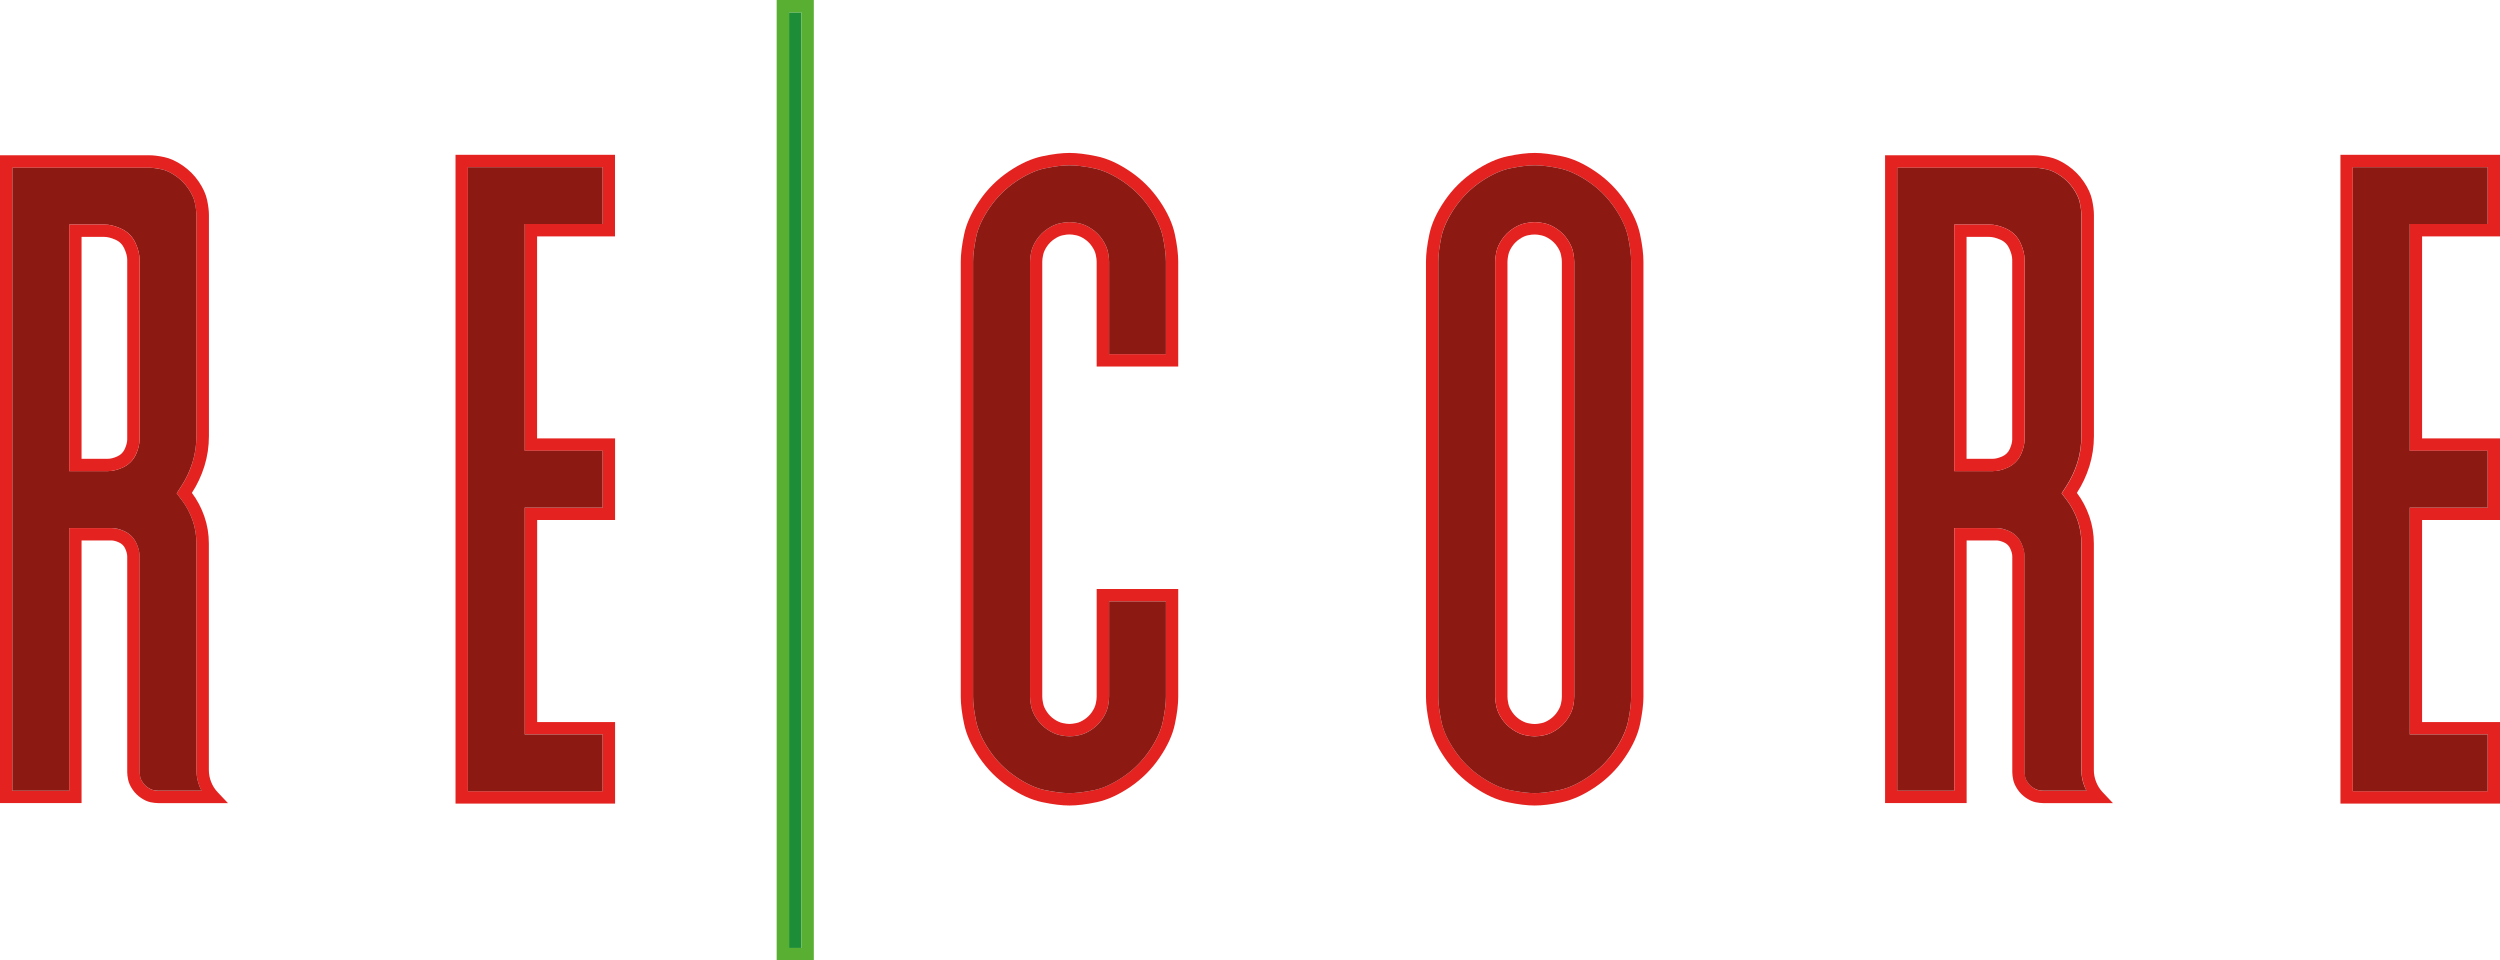
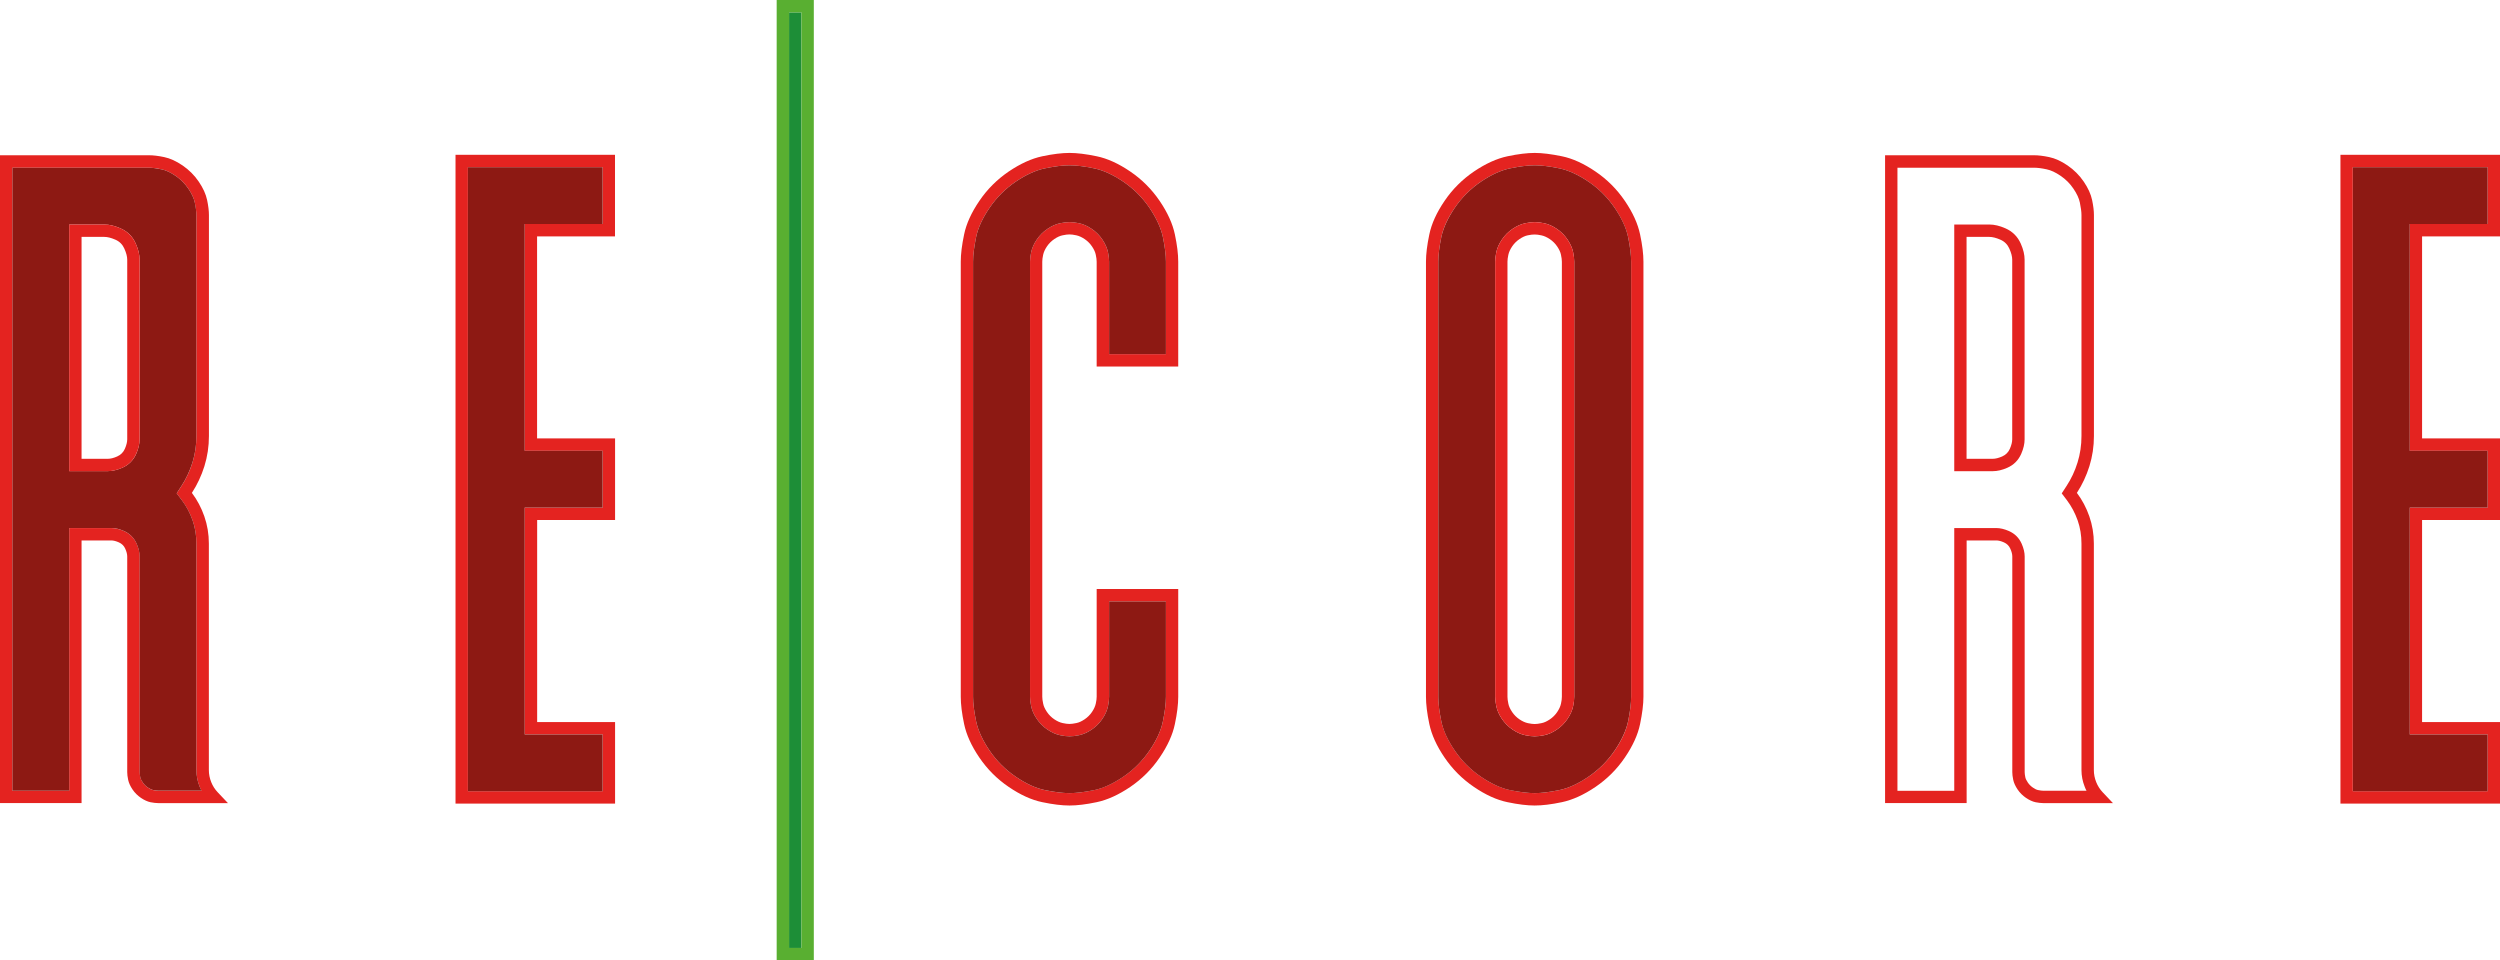
<svg xmlns="http://www.w3.org/2000/svg" version="1.1" id="Layer_1" x="0px" y="0px" viewBox="0 0 343.29 131.87" style="enable-background:new 0 0 343.29 131.87;" xml:space="preserve">
  <style type="text/css">
	.st0{fill-rule:evenodd;clip-rule:evenodd;fill:#1D8E37;}
	.st1{fill-rule:evenodd;clip-rule:evenodd;fill:#E42320;}
	.st2{fill-rule:evenodd;clip-rule:evenodd;fill:#8D1913;}
	.st3{fill-rule:evenodd;clip-rule:evenodd;fill:#59AF31;}
</style>
  <polyline class="st0" points="108.35,1.7 110.05,1.7 110.05,130.17 108.35,130.17 108.35,1.7 " />
  <path class="st1" d="M341.59,30.76h-10.71V61.9h10.71v7.8h-10.71v31.14h10.71v7.8h-18.51V22.96h18.51V30.76 M332.59,60.2V32.46h10.7  v-11.2h-21.91v89.09h21.91v-11.2h-10.7V71.4h10.7V60.2H332.59" />
  <polyline class="st2" points="341.59,30.76 341.59,22.96 323.09,22.96 323.09,108.65 341.59,108.65 341.59,100.85 330.89,100.85   330.89,69.7 341.59,69.7 341.59,61.9 330.89,61.9 330.89,30.76 341.59,30.76 " />
  <path class="st1" d="M286.51,108.58h-5.93c-0.18,0-0.42-0.03-0.72-0.09c-0.2-0.04-0.44-0.15-0.71-0.34c-0.28-0.19-0.51-0.42-0.7-0.7  c-0.18-0.27-0.3-0.51-0.34-0.71c-0.06-0.3-0.09-0.54-0.09-0.72V76.41c0-0.54-0.14-1.12-0.41-1.74c-0.36-0.81-0.94-1.39-1.75-1.75  c-0.62-0.27-1.2-0.41-1.74-0.41h-5.77v36.08h-7.8V23.03h18.77c0.45,0,1.02,0.07,1.71,0.22c0.59,0.12,1.23,0.42,1.92,0.89  c0.7,0.48,1.29,1.06,1.76,1.76c0.47,0.69,0.77,1.33,0.89,1.92c0.14,0.69,0.22,1.26,0.22,1.71v30.34c0,1.27-0.18,2.48-0.54,3.64  c-0.36,1.17-0.87,2.25-1.52,3.24l-0.65,1l0.72,0.95c0.62,0.83,1.11,1.75,1.47,2.77c0.35,1,0.52,2.06,0.52,3.17v31.1  c0,0.79,0.15,1.55,0.44,2.28C286.33,108.21,286.41,108.4,286.51,108.58 M280.58,110.28h9.56l-1.4-1.48  c-0.39-0.41-0.69-0.88-0.9-1.41c-0.21-0.53-0.32-1.08-0.32-1.65v-31.1c0-1.31-0.21-2.55-0.62-3.73c-0.41-1.18-0.98-2.26-1.71-3.23  c0.73-1.12,1.31-2.35,1.72-3.67c0.41-1.32,0.62-2.7,0.62-4.14V29.53c0-0.57-0.08-1.25-0.25-2.06c-0.17-0.81-0.55-1.65-1.15-2.53  c-0.6-0.88-1.34-1.62-2.22-2.22c-0.88-0.6-1.72-0.98-2.53-1.15c-0.81-0.17-1.49-0.25-2.06-0.25h-20.47v88.95h11.2V74.21h4.07  c0.3,0,0.66,0.09,1.06,0.27c0.4,0.18,0.7,0.47,0.87,0.87c0.18,0.4,0.27,0.76,0.27,1.06v29.61c0,0.3,0.04,0.65,0.13,1.07  c0.09,0.42,0.29,0.86,0.6,1.32c0.31,0.46,0.7,0.84,1.15,1.15c0.46,0.31,0.9,0.51,1.32,0.6  C279.93,110.24,280.28,110.28,280.58,110.28" />
-   <path class="st2" d="M277.49,33.47c0.35,0.79,0.52,1.53,0.52,2.19v24.67c0,0.6-0.15,1.26-0.46,1.97c-0.39,0.9-1.04,1.54-1.93,1.93  c-0.71,0.31-1.36,0.46-1.97,0.46h-5.3V30.83h4.83c0.67,0,1.4,0.17,2.19,0.52C276.35,31.78,277.06,32.48,277.49,33.47 M279.85,108.48  c0.3,0.06,0.55,0.09,0.72,0.09h5.93c-0.09-0.18-0.18-0.37-0.26-0.56c-0.29-0.73-0.44-1.49-0.44-2.28v-31.1  c0-1.11-0.17-2.17-0.52-3.17c-0.36-1.02-0.84-1.94-1.47-2.77l-0.72-0.95l0.65-1c0.65-0.99,1.15-2.07,1.52-3.24  c0.36-1.16,0.54-2.37,0.54-3.64V29.53c0-0.45-0.07-1.02-0.22-1.71c-0.12-0.59-0.42-1.23-0.89-1.92c-0.48-0.7-1.06-1.29-1.76-1.76  c-0.69-0.47-1.33-0.77-1.92-0.89c-0.69-0.14-1.26-0.22-1.71-0.22h-18.77v85.55h7.8V72.5h5.77c0.54,0,1.12,0.14,1.74,0.41  c0.81,0.36,1.39,0.94,1.75,1.75c0.27,0.62,0.41,1.2,0.41,1.74v29.61c0,0.18,0.03,0.42,0.09,0.72c0.04,0.2,0.15,0.44,0.34,0.71  c0.19,0.28,0.42,0.51,0.7,0.7C279.42,108.33,279.66,108.44,279.85,108.48" />
  <path class="st1" d="M276.31,35.66v24.67c0,0.37-0.11,0.8-0.32,1.29c-0.21,0.49-0.57,0.84-1.06,1.06c-0.49,0.21-0.92,0.32-1.29,0.32  h-3.6V32.53h3.13c0.43,0,0.94,0.13,1.51,0.38c0.58,0.25,0.99,0.67,1.24,1.24C276.18,34.73,276.31,35.23,276.31,35.66 M278.01,60.34  V35.66c0-0.67-0.17-1.4-0.52-2.19c-0.43-0.98-1.14-1.69-2.12-2.12c-0.79-0.35-1.53-0.52-2.19-0.52h-4.83V64.7h5.3  c0.61,0,1.26-0.15,1.97-0.46c0.9-0.39,1.54-1.04,1.93-1.93C277.86,61.6,278.01,60.94,278.01,60.34" />
  <path class="st1" d="M82.75,30.76H72.05V61.9h10.71v7.8H72.05v31.14h10.71v7.8H64.25V22.96h18.51V30.76 M73.75,60.2V32.46h10.7  v-11.2H62.55v89.09h21.91v-11.2h-10.7V71.4h10.7V60.2H73.75" />
  <polyline class="st2" points="82.75,30.76 82.75,22.96 64.25,22.96 64.25,108.65 82.75,108.65 82.75,100.85 72.05,100.85   72.05,69.7 82.75,69.7 82.75,61.9 72.05,61.9 72.05,30.76 82.75,30.76 " />
  <path class="st1" d="M154.25,106.65c-1.42,0.96-2.75,1.58-4,1.84c-1.35,0.28-2.48,0.42-3.39,0.42s-2.04-0.14-3.39-0.42  c-1.25-0.26-2.58-0.87-4-1.84c-1.42-0.97-2.62-2.16-3.59-3.59c-0.96-1.42-1.57-2.75-1.84-4c-0.28-1.35-0.42-2.48-0.42-3.39V35.93  c0-0.91,0.14-2.04,0.42-3.39c0.26-1.25,0.87-2.58,1.84-4c0.97-1.42,2.16-2.62,3.59-3.59c1.42-0.96,2.75-1.57,4-1.83  c1.35-0.28,2.48-0.42,3.39-0.42s2.04,0.14,3.39,0.42c1.25,0.26,2.58,0.87,4,1.83c1.42,0.97,2.62,2.16,3.59,3.59  c0.96,1.42,1.57,2.75,1.84,4c0.28,1.35,0.42,2.48,0.42,3.39v12.7h-7.8v-12.7c0-0.37-0.05-0.8-0.15-1.28  c-0.12-0.59-0.38-1.17-0.78-1.76c-0.39-0.58-0.88-1.07-1.46-1.46c-0.59-0.4-1.17-0.66-1.76-0.78c-0.48-0.1-0.91-0.15-1.28-0.15  c-0.37,0-0.8,0.05-1.28,0.15c-0.59,0.12-1.17,0.38-1.76,0.78c-0.58,0.39-1.07,0.88-1.46,1.46c-0.4,0.59-0.66,1.17-0.78,1.76  c-0.1,0.48-0.15,0.91-0.15,1.28v59.75c0,0.37,0.05,0.8,0.15,1.28c0.12,0.59,0.38,1.17,0.78,1.76c0.39,0.58,0.88,1.07,1.46,1.46  c0.59,0.4,1.17,0.66,1.76,0.78c0.48,0.1,0.91,0.15,1.28,0.15c0.38,0,0.8-0.05,1.28-0.15c0.59-0.12,1.17-0.38,1.76-0.78  c0.58-0.39,1.07-0.88,1.46-1.46c0.4-0.59,0.66-1.17,0.78-1.76c0.1-0.48,0.15-0.91,0.15-1.28v-13.1h7.8v13.1  c0,0.91-0.14,2.04-0.42,3.39c-0.26,1.25-0.87,2.58-1.84,4C156.87,104.49,155.67,105.69,154.25,106.65 M146.86,110.61  c1.03,0,2.28-0.15,3.74-0.46c1.47-0.31,3-1.01,4.6-2.09c1.6-1.09,2.95-2.43,4.04-4.04c1.09-1.6,1.79-3.14,2.09-4.6  c0.31-1.47,0.46-2.71,0.46-3.74v-14.8h-11.2v14.8c0,0.26-0.04,0.57-0.12,0.93c-0.08,0.37-0.25,0.75-0.52,1.15  c-0.27,0.4-0.61,0.74-1.01,1.01c-0.4,0.27-0.78,0.45-1.15,0.52c-0.37,0.08-0.68,0.12-0.94,0.12c-0.26,0-0.57-0.04-0.93-0.12  c-0.37-0.08-0.75-0.25-1.15-0.52s-0.74-0.61-1.01-1.01c-0.27-0.4-0.45-0.78-0.52-1.15c-0.08-0.37-0.12-0.68-0.12-0.93V35.93  c0-0.26,0.04-0.57,0.12-0.94c0.08-0.37,0.25-0.75,0.52-1.15c0.27-0.4,0.61-0.74,1.01-1.01s0.78-0.45,1.15-0.52  c0.37-0.08,0.68-0.12,0.93-0.12c0.26,0,0.57,0.04,0.94,0.12c0.37,0.08,0.75,0.25,1.15,0.52c0.4,0.27,0.74,0.61,1.01,1.01  c0.27,0.4,0.45,0.78,0.52,1.15c0.08,0.37,0.12,0.68,0.12,0.94v14.4h11.2v-14.4c0-1.03-0.15-2.28-0.46-3.74c-0.31-1.47-1-3-2.09-4.6  c-1.09-1.6-2.43-2.95-4.04-4.04c-1.6-1.09-3.14-1.79-4.6-2.09c-1.47-0.31-2.71-0.46-3.74-0.46s-2.28,0.15-3.74,0.46  c-1.47,0.31-3,1.01-4.6,2.09c-1.6,1.09-2.95,2.43-4.04,4.04c-1.09,1.6-1.79,3.14-2.09,4.6c-0.31,1.47-0.46,2.71-0.46,3.74v59.75  c0,1.03,0.15,2.28,0.46,3.74c0.31,1.47,1,3,2.09,4.6c1.09,1.6,2.43,2.95,4.04,4.04c1.6,1.09,3.14,1.79,4.6,2.09  C144.58,110.46,145.83,110.61,146.86,110.61" />
  <path class="st2" d="M146.86,108.91c-0.91,0-2.04-0.14-3.39-0.42c-1.25-0.26-2.58-0.87-4-1.84c-1.42-0.97-2.62-2.16-3.59-3.59  c-0.96-1.42-1.57-2.75-1.84-4c-0.28-1.35-0.42-2.48-0.42-3.39V35.93c0-0.91,0.14-2.04,0.42-3.39c0.26-1.25,0.87-2.58,1.84-4  c0.97-1.42,2.16-2.62,3.59-3.59c1.42-0.96,2.75-1.57,4-1.83c1.35-0.28,2.48-0.42,3.39-0.42s2.04,0.14,3.39,0.42  c1.25,0.26,2.58,0.87,4,1.83c1.42,0.97,2.62,2.16,3.59,3.59c0.96,1.42,1.57,2.75,1.84,4c0.28,1.35,0.42,2.48,0.42,3.39v12.7h-7.8  v-12.7c0-0.37-0.05-0.8-0.15-1.28c-0.12-0.59-0.38-1.17-0.78-1.76c-0.39-0.58-0.88-1.07-1.46-1.46c-0.59-0.4-1.17-0.66-1.76-0.78  c-0.48-0.1-0.91-0.15-1.28-0.15c-0.37,0-0.8,0.05-1.28,0.15c-0.59,0.12-1.17,0.38-1.76,0.78c-0.58,0.39-1.07,0.88-1.46,1.46  c-0.4,0.59-0.66,1.17-0.78,1.76c-0.1,0.48-0.15,0.91-0.15,1.28v59.75c0,0.37,0.05,0.8,0.15,1.28c0.12,0.59,0.38,1.17,0.78,1.76  c0.39,0.58,0.88,1.07,1.46,1.46c0.59,0.4,1.17,0.66,1.76,0.78c0.48,0.1,0.91,0.15,1.28,0.15c0.38,0,0.8-0.05,1.28-0.15  c0.59-0.12,1.17-0.38,1.76-0.78c0.58-0.39,1.07-0.88,1.46-1.46c0.4-0.59,0.66-1.17,0.78-1.76c0.1-0.48,0.15-0.91,0.15-1.28v-13.1  h7.8v13.1c0,0.91-0.14,2.04-0.42,3.39c-0.26,1.25-0.87,2.58-1.84,4c-0.97,1.42-2.16,2.62-3.59,3.59c-1.42,0.96-2.75,1.58-4,1.84  C148.9,108.77,147.77,108.91,146.86,108.91" />
  <path class="st1" d="M218.13,106.65c-1.42,0.96-2.75,1.58-4,1.84c-1.35,0.28-2.48,0.42-3.39,0.42c-0.91,0-2.04-0.14-3.39-0.42  c-1.25-0.26-2.58-0.87-4-1.84c-1.42-0.97-2.62-2.16-3.59-3.59c-0.96-1.42-1.57-2.75-1.84-4c-0.28-1.35-0.42-2.48-0.42-3.39V35.93  c0-0.91,0.14-2.04,0.42-3.39c0.26-1.25,0.87-2.58,1.84-4c0.97-1.42,2.16-2.62,3.59-3.59c1.42-0.96,2.75-1.57,4-1.83  c1.35-0.28,2.48-0.42,3.39-0.42c0.91,0,2.04,0.14,3.39,0.42c1.25,0.26,2.58,0.87,4,1.83c1.42,0.97,2.62,2.16,3.59,3.59  c0.96,1.42,1.57,2.75,1.84,4c0.28,1.35,0.42,2.48,0.42,3.39v59.75c0,0.91-0.14,2.04-0.42,3.39c-0.26,1.25-0.87,2.58-1.84,4  C220.75,104.49,219.55,105.69,218.13,106.65 M210.74,110.61c1.03,0,2.28-0.15,3.74-0.46c1.47-0.31,3-1.01,4.6-2.09  c1.6-1.09,2.95-2.43,4.04-4.04c1.09-1.6,1.79-3.14,2.09-4.6s0.46-2.71,0.46-3.74V35.93c0-1.03-0.15-2.28-0.46-3.74  c-0.31-1.47-1-3-2.09-4.6c-1.09-1.6-2.43-2.95-4.04-4.04c-1.6-1.09-3.14-1.79-4.6-2.09s-2.71-0.46-3.74-0.46  c-1.03,0-2.28,0.15-3.74,0.46c-1.47,0.31-3,1.01-4.6,2.09c-1.6,1.09-2.95,2.43-4.04,4.04c-1.09,1.6-1.79,3.14-2.09,4.6  c-0.31,1.47-0.46,2.71-0.46,3.74v59.75c0,1.03,0.15,2.28,0.46,3.74c0.31,1.47,1,3,2.09,4.6c1.09,1.6,2.43,2.95,4.04,4.04  c1.6,1.09,3.14,1.79,4.6,2.09C208.46,110.46,209.71,110.61,210.74,110.61" />
  <path class="st2" d="M210.74,30.5c0.37,0,0.8,0.05,1.28,0.15c0.59,0.12,1.17,0.38,1.76,0.78c0.58,0.39,1.07,0.88,1.46,1.46  c0.4,0.59,0.66,1.17,0.78,1.76c0.1,0.48,0.15,0.91,0.15,1.28v59.75c0,0.37-0.05,0.8-0.15,1.28c-0.12,0.59-0.38,1.17-0.78,1.76  c-0.39,0.58-0.88,1.07-1.46,1.46c-0.59,0.4-1.17,0.66-1.76,0.78c-0.48,0.1-0.91,0.15-1.28,0.15c-0.38,0-0.8-0.05-1.28-0.15  c-0.59-0.12-1.17-0.38-1.76-0.78c-0.58-0.39-1.07-0.88-1.46-1.46c-0.4-0.59-0.66-1.17-0.78-1.76c-0.1-0.48-0.15-0.91-0.15-1.28  V35.93c0-0.37,0.05-0.8,0.15-1.28c0.12-0.59,0.38-1.17,0.78-1.76c0.39-0.58,0.88-1.07,1.46-1.46c0.59-0.4,1.17-0.66,1.76-0.78  C209.94,30.55,210.36,30.5,210.74,30.5 M210.74,108.91c0.91,0,2.04-0.14,3.39-0.42c1.25-0.26,2.58-0.87,4-1.84  c1.42-0.97,2.62-2.16,3.59-3.59c0.96-1.42,1.57-2.75,1.84-4c0.28-1.35,0.42-2.48,0.42-3.39V35.93c0-0.91-0.14-2.04-0.42-3.39  c-0.26-1.25-0.87-2.58-1.84-4c-0.97-1.42-2.16-2.62-3.59-3.59c-1.42-0.96-2.75-1.57-4-1.83c-1.35-0.28-2.48-0.42-3.39-0.42  c-0.91,0-2.04,0.14-3.39,0.42c-1.25,0.26-2.58,0.87-4,1.83c-1.42,0.97-2.62,2.16-3.59,3.59c-0.96,1.42-1.57,2.75-1.84,4  c-0.28,1.35-0.42,2.48-0.42,3.39v59.75c0,0.91,0.14,2.04,0.42,3.39c0.26,1.25,0.87,2.58,1.84,4c0.97,1.42,2.16,2.62,3.59,3.59  c1.42,0.96,2.75,1.58,4,1.84C208.7,108.77,209.83,108.91,210.74,108.91" />
  <path class="st1" d="M27.67,108.58h-5.93c-0.18,0-0.42-0.03-0.72-0.09c-0.2-0.04-0.44-0.15-0.71-0.34c-0.28-0.19-0.51-0.42-0.7-0.7  c-0.18-0.27-0.3-0.51-0.34-0.71c-0.06-0.3-0.09-0.54-0.09-0.72V76.41c0-0.54-0.14-1.12-0.41-1.74c-0.36-0.81-0.94-1.39-1.75-1.75  c-0.62-0.27-1.2-0.41-1.74-0.41H9.5v36.08H1.7V23.03h18.77c0.45,0,1.02,0.07,1.71,0.22c0.59,0.12,1.23,0.42,1.92,0.89  c0.7,0.48,1.29,1.06,1.76,1.76c0.47,0.69,0.77,1.33,0.89,1.92c0.14,0.69,0.22,1.26,0.22,1.71v30.34c0,1.27-0.18,2.48-0.54,3.64  c-0.36,1.17-0.87,2.25-1.52,3.24l-0.65,1l0.72,0.95c0.62,0.83,1.11,1.75,1.47,2.77c0.35,1,0.52,2.06,0.52,3.17v31.1  c0,0.79,0.15,1.55,0.44,2.28C27.49,108.21,27.57,108.4,27.67,108.58 M21.74,110.28h9.56l-1.4-1.48c-0.39-0.41-0.69-0.88-0.9-1.41  c-0.21-0.53-0.32-1.08-0.32-1.65v-31.1c0-1.31-0.21-2.55-0.62-3.73c-0.41-1.18-0.98-2.26-1.71-3.23c0.73-1.12,1.31-2.35,1.72-3.67  c0.41-1.32,0.62-2.7,0.62-4.14V29.53c0-0.57-0.08-1.25-0.25-2.06c-0.17-0.81-0.55-1.65-1.15-2.53c-0.6-0.88-1.34-1.62-2.22-2.22  c-0.88-0.6-1.72-0.98-2.53-1.15c-0.81-0.17-1.49-0.25-2.06-0.25H0v88.95h11.2V74.21h4.07c0.3,0,0.66,0.09,1.06,0.27  c0.4,0.18,0.7,0.47,0.87,0.87c0.18,0.4,0.27,0.76,0.27,1.06v29.61c0,0.3,0.04,0.65,0.13,1.07c0.09,0.42,0.29,0.86,0.6,1.32  c0.31,0.46,0.7,0.84,1.15,1.15c0.46,0.31,0.9,0.51,1.32,0.6C21.09,110.24,21.44,110.28,21.74,110.28" />
  <path class="st2" d="M18.65,33.47c0.35,0.79,0.52,1.53,0.52,2.19v24.67c0,0.6-0.15,1.26-0.46,1.97c-0.39,0.9-1.04,1.54-1.93,1.93  c-0.71,0.31-1.36,0.46-1.97,0.46H9.5V30.83h4.83c0.67,0,1.4,0.17,2.19,0.52C17.52,31.78,18.22,32.48,18.65,33.47 M21.02,108.48  c0.3,0.06,0.55,0.09,0.72,0.09h5.93c-0.09-0.18-0.18-0.37-0.26-0.56c-0.29-0.73-0.44-1.49-0.44-2.28v-31.1  c0-1.11-0.17-2.17-0.52-3.17c-0.36-1.02-0.84-1.94-1.47-2.77l-0.72-0.95l0.65-1c0.65-0.99,1.15-2.07,1.52-3.24  c0.36-1.16,0.54-2.37,0.54-3.64V29.53c0-0.45-0.07-1.02-0.22-1.71c-0.12-0.59-0.42-1.23-0.89-1.92c-0.48-0.7-1.06-1.29-1.76-1.76  c-0.69-0.47-1.33-0.77-1.92-0.89c-0.69-0.14-1.26-0.22-1.71-0.22H1.7v85.55h7.8V72.5h5.77c0.54,0,1.12,0.14,1.74,0.41  c0.81,0.36,1.39,0.94,1.75,1.75c0.27,0.62,0.41,1.2,0.41,1.74v29.61c0,0.18,0.03,0.42,0.09,0.72c0.04,0.2,0.15,0.44,0.34,0.71  c0.19,0.28,0.42,0.51,0.7,0.7C20.58,108.33,20.82,108.44,21.02,108.48" />
  <path class="st1" d="M17.47,35.66v24.67c0,0.37-0.11,0.8-0.32,1.29c-0.21,0.49-0.57,0.84-1.06,1.06C15.6,62.9,15.17,63,14.8,63h-3.6  V32.53h3.13c0.43,0,0.94,0.13,1.51,0.38c0.58,0.25,0.99,0.67,1.24,1.24C17.34,34.73,17.47,35.23,17.47,35.66 M19.17,60.34V35.66  c0-0.67-0.17-1.4-0.52-2.19c-0.43-0.98-1.14-1.69-2.12-2.12c-0.79-0.35-1.53-0.52-2.19-0.52H9.5V64.7h5.3c0.6,0,1.26-0.15,1.97-0.46  c0.9-0.39,1.54-1.04,1.93-1.93C19.02,61.6,19.17,60.94,19.17,60.34" />
  <path class="st1" d="M210.74,32.2c0.26,0,0.57,0.04,0.93,0.12c0.37,0.08,0.75,0.25,1.15,0.52c0.4,0.27,0.74,0.61,1.01,1.01  c0.27,0.4,0.45,0.78,0.52,1.15c0.08,0.37,0.12,0.68,0.12,0.94v59.75c0,0.26-0.04,0.57-0.12,0.93c-0.08,0.37-0.25,0.75-0.52,1.15  c-0.27,0.4-0.61,0.74-1.01,1.01c-0.4,0.27-0.78,0.45-1.15,0.52c-0.37,0.08-0.68,0.12-0.93,0.12c-0.26,0-0.57-0.04-0.94-0.12  c-0.37-0.08-0.75-0.25-1.15-0.52s-0.74-0.61-1.01-1.01s-0.45-0.78-0.52-1.15c-0.08-0.37-0.12-0.68-0.12-0.93V35.93  c0-0.26,0.04-0.57,0.12-0.94c0.08-0.37,0.25-0.75,0.52-1.15c0.27-0.4,0.61-0.74,1.01-1.01s0.78-0.45,1.15-0.52  C210.17,32.23,210.48,32.2,210.74,32.2 M213.78,31.43c-0.59-0.4-1.17-0.66-1.76-0.78c-0.48-0.1-0.91-0.15-1.28-0.15  c-0.38,0-0.8,0.05-1.28,0.15c-0.59,0.12-1.17,0.38-1.76,0.78c-0.58,0.39-1.07,0.88-1.46,1.46c-0.4,0.59-0.66,1.17-0.78,1.76  c-0.1,0.48-0.15,0.91-0.15,1.28v59.75c0,0.37,0.05,0.8,0.15,1.28c0.12,0.59,0.38,1.17,0.78,1.76c0.39,0.58,0.88,1.07,1.46,1.46  c0.59,0.4,1.17,0.66,1.76,0.78c0.48,0.1,0.91,0.15,1.28,0.15c0.37,0,0.8-0.05,1.28-0.15c0.59-0.12,1.17-0.38,1.76-0.78  c0.58-0.39,1.07-0.88,1.46-1.46c0.4-0.59,0.66-1.17,0.78-1.76c0.1-0.48,0.15-0.91,0.15-1.28V35.93c0-0.37-0.05-0.8-0.15-1.28  c-0.12-0.59-0.38-1.17-0.78-1.76C214.85,32.31,214.36,31.82,213.78,31.43" />
  <path class="st3" d="M108.35,1.7v128.47h1.7V1.7H108.35 M111.75,131.87h-5.1V0h5.1V131.87" />
</svg>